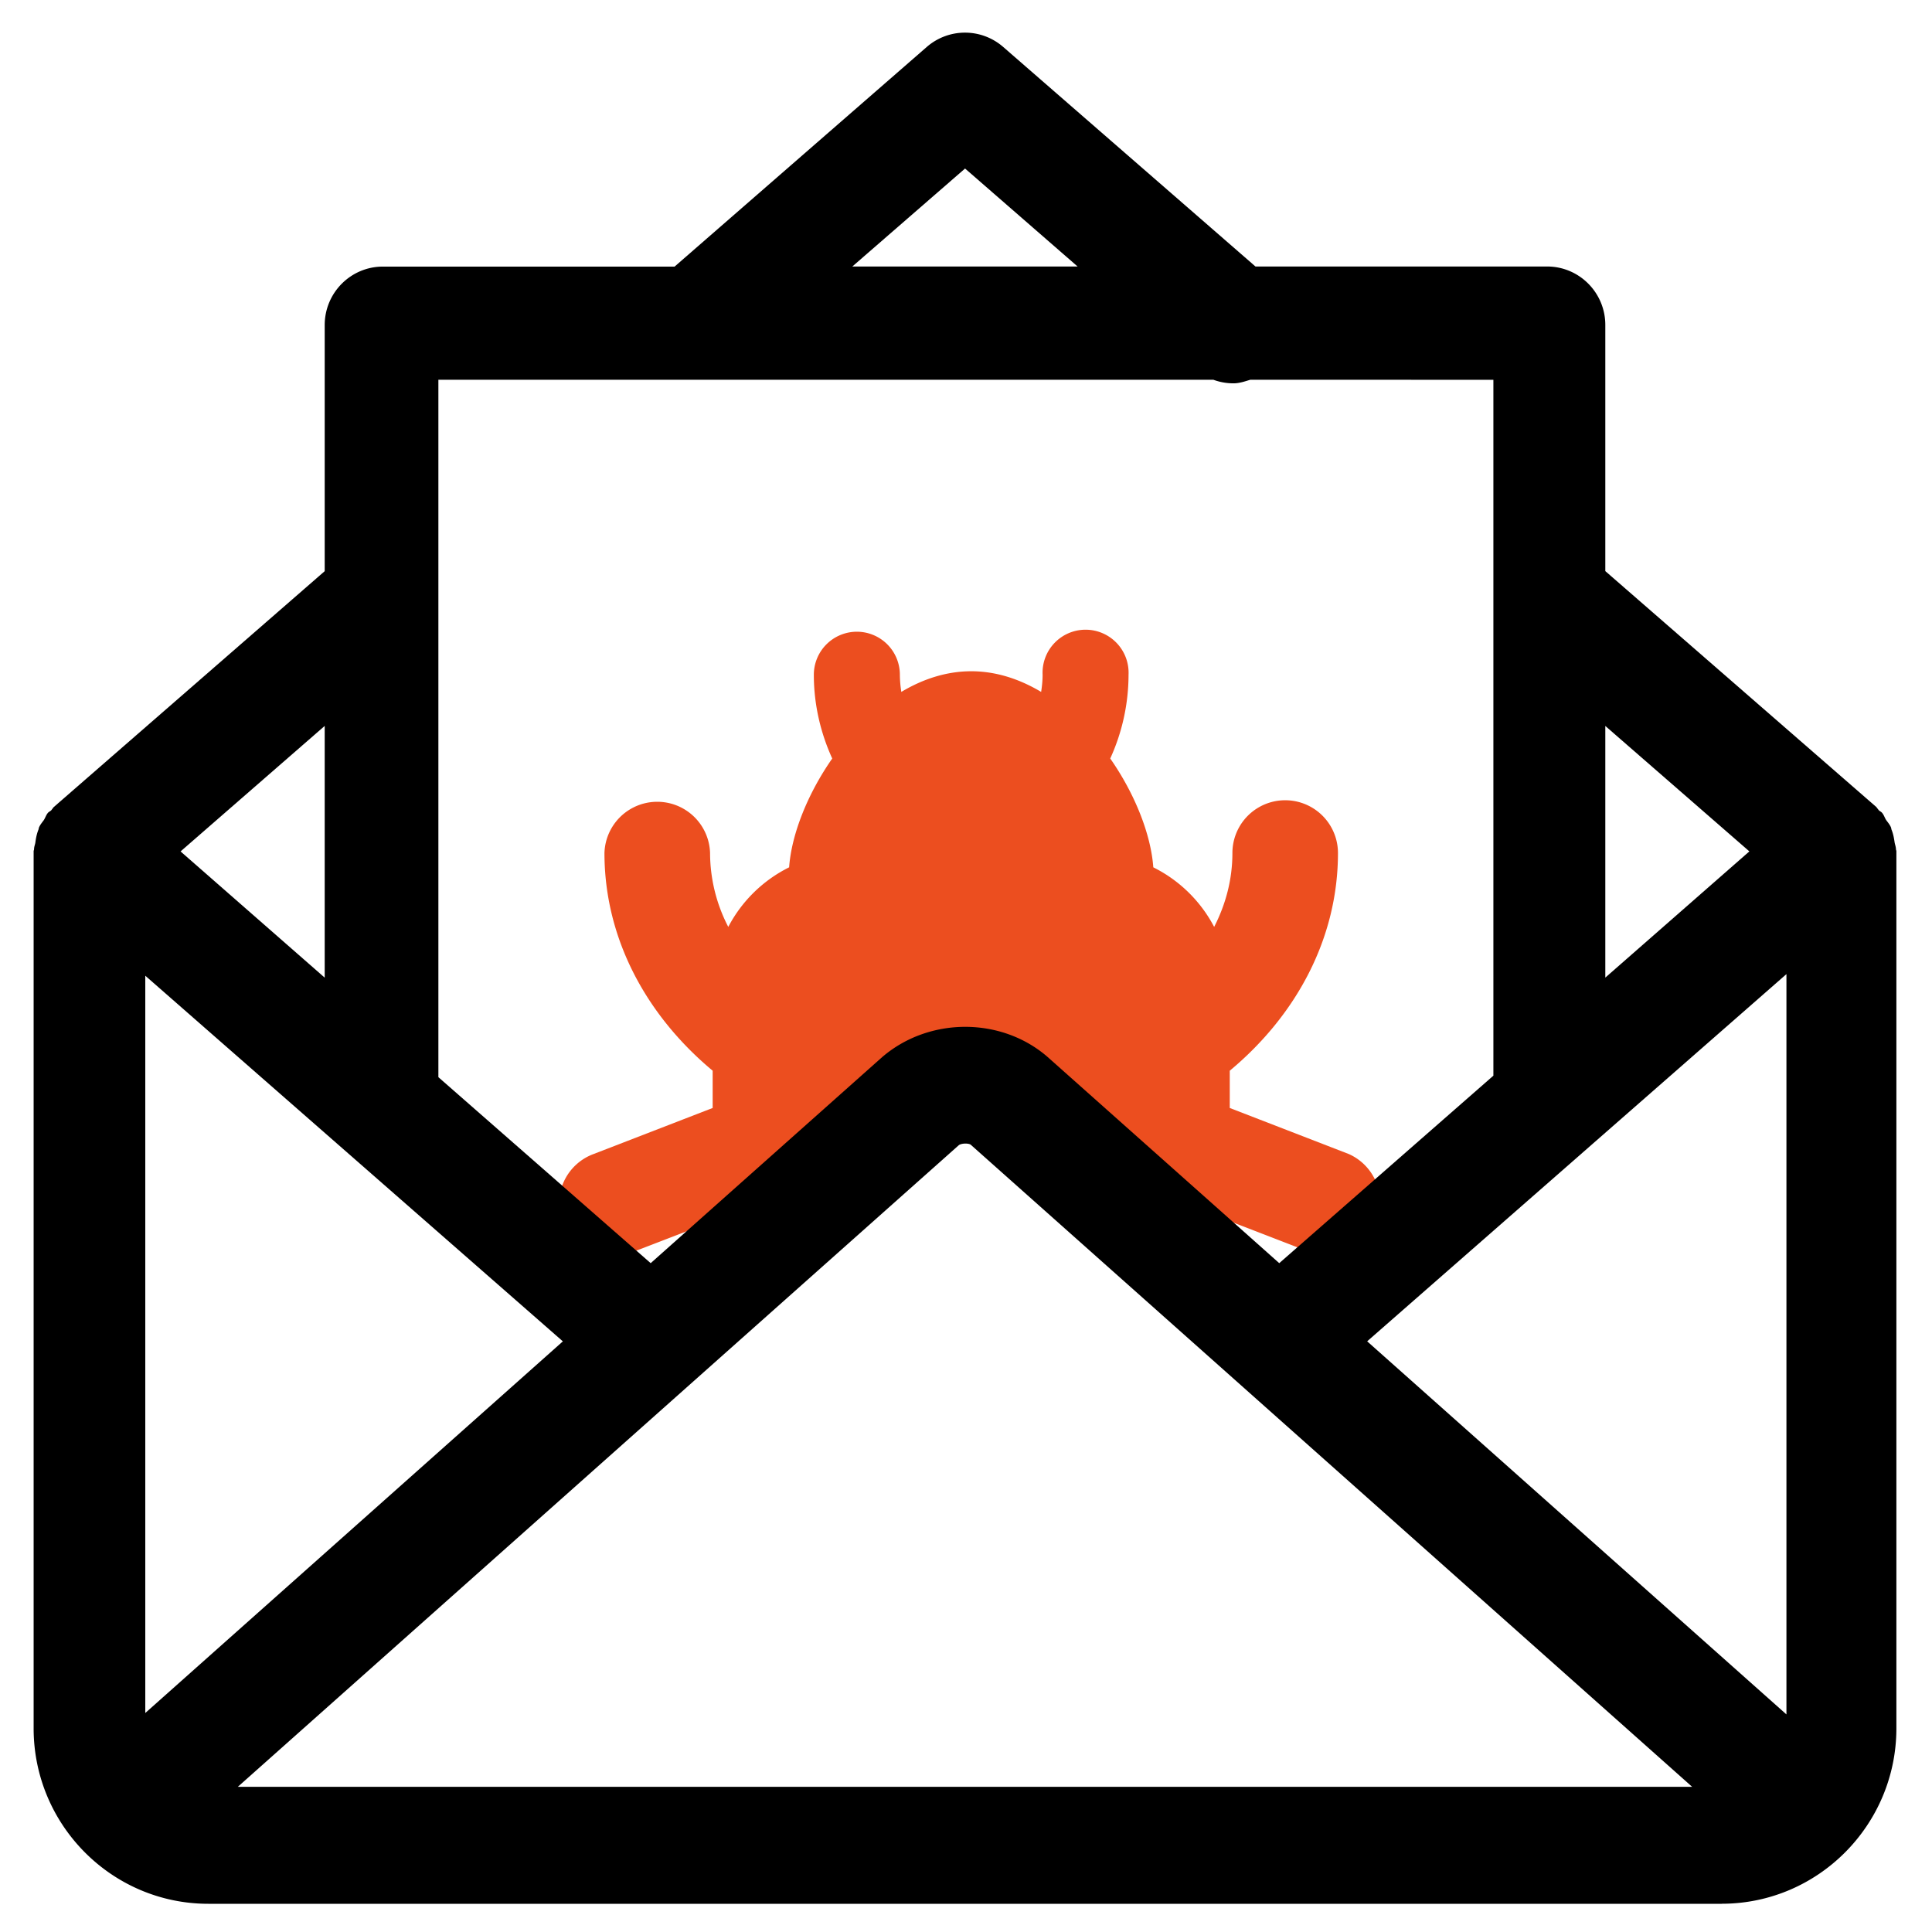
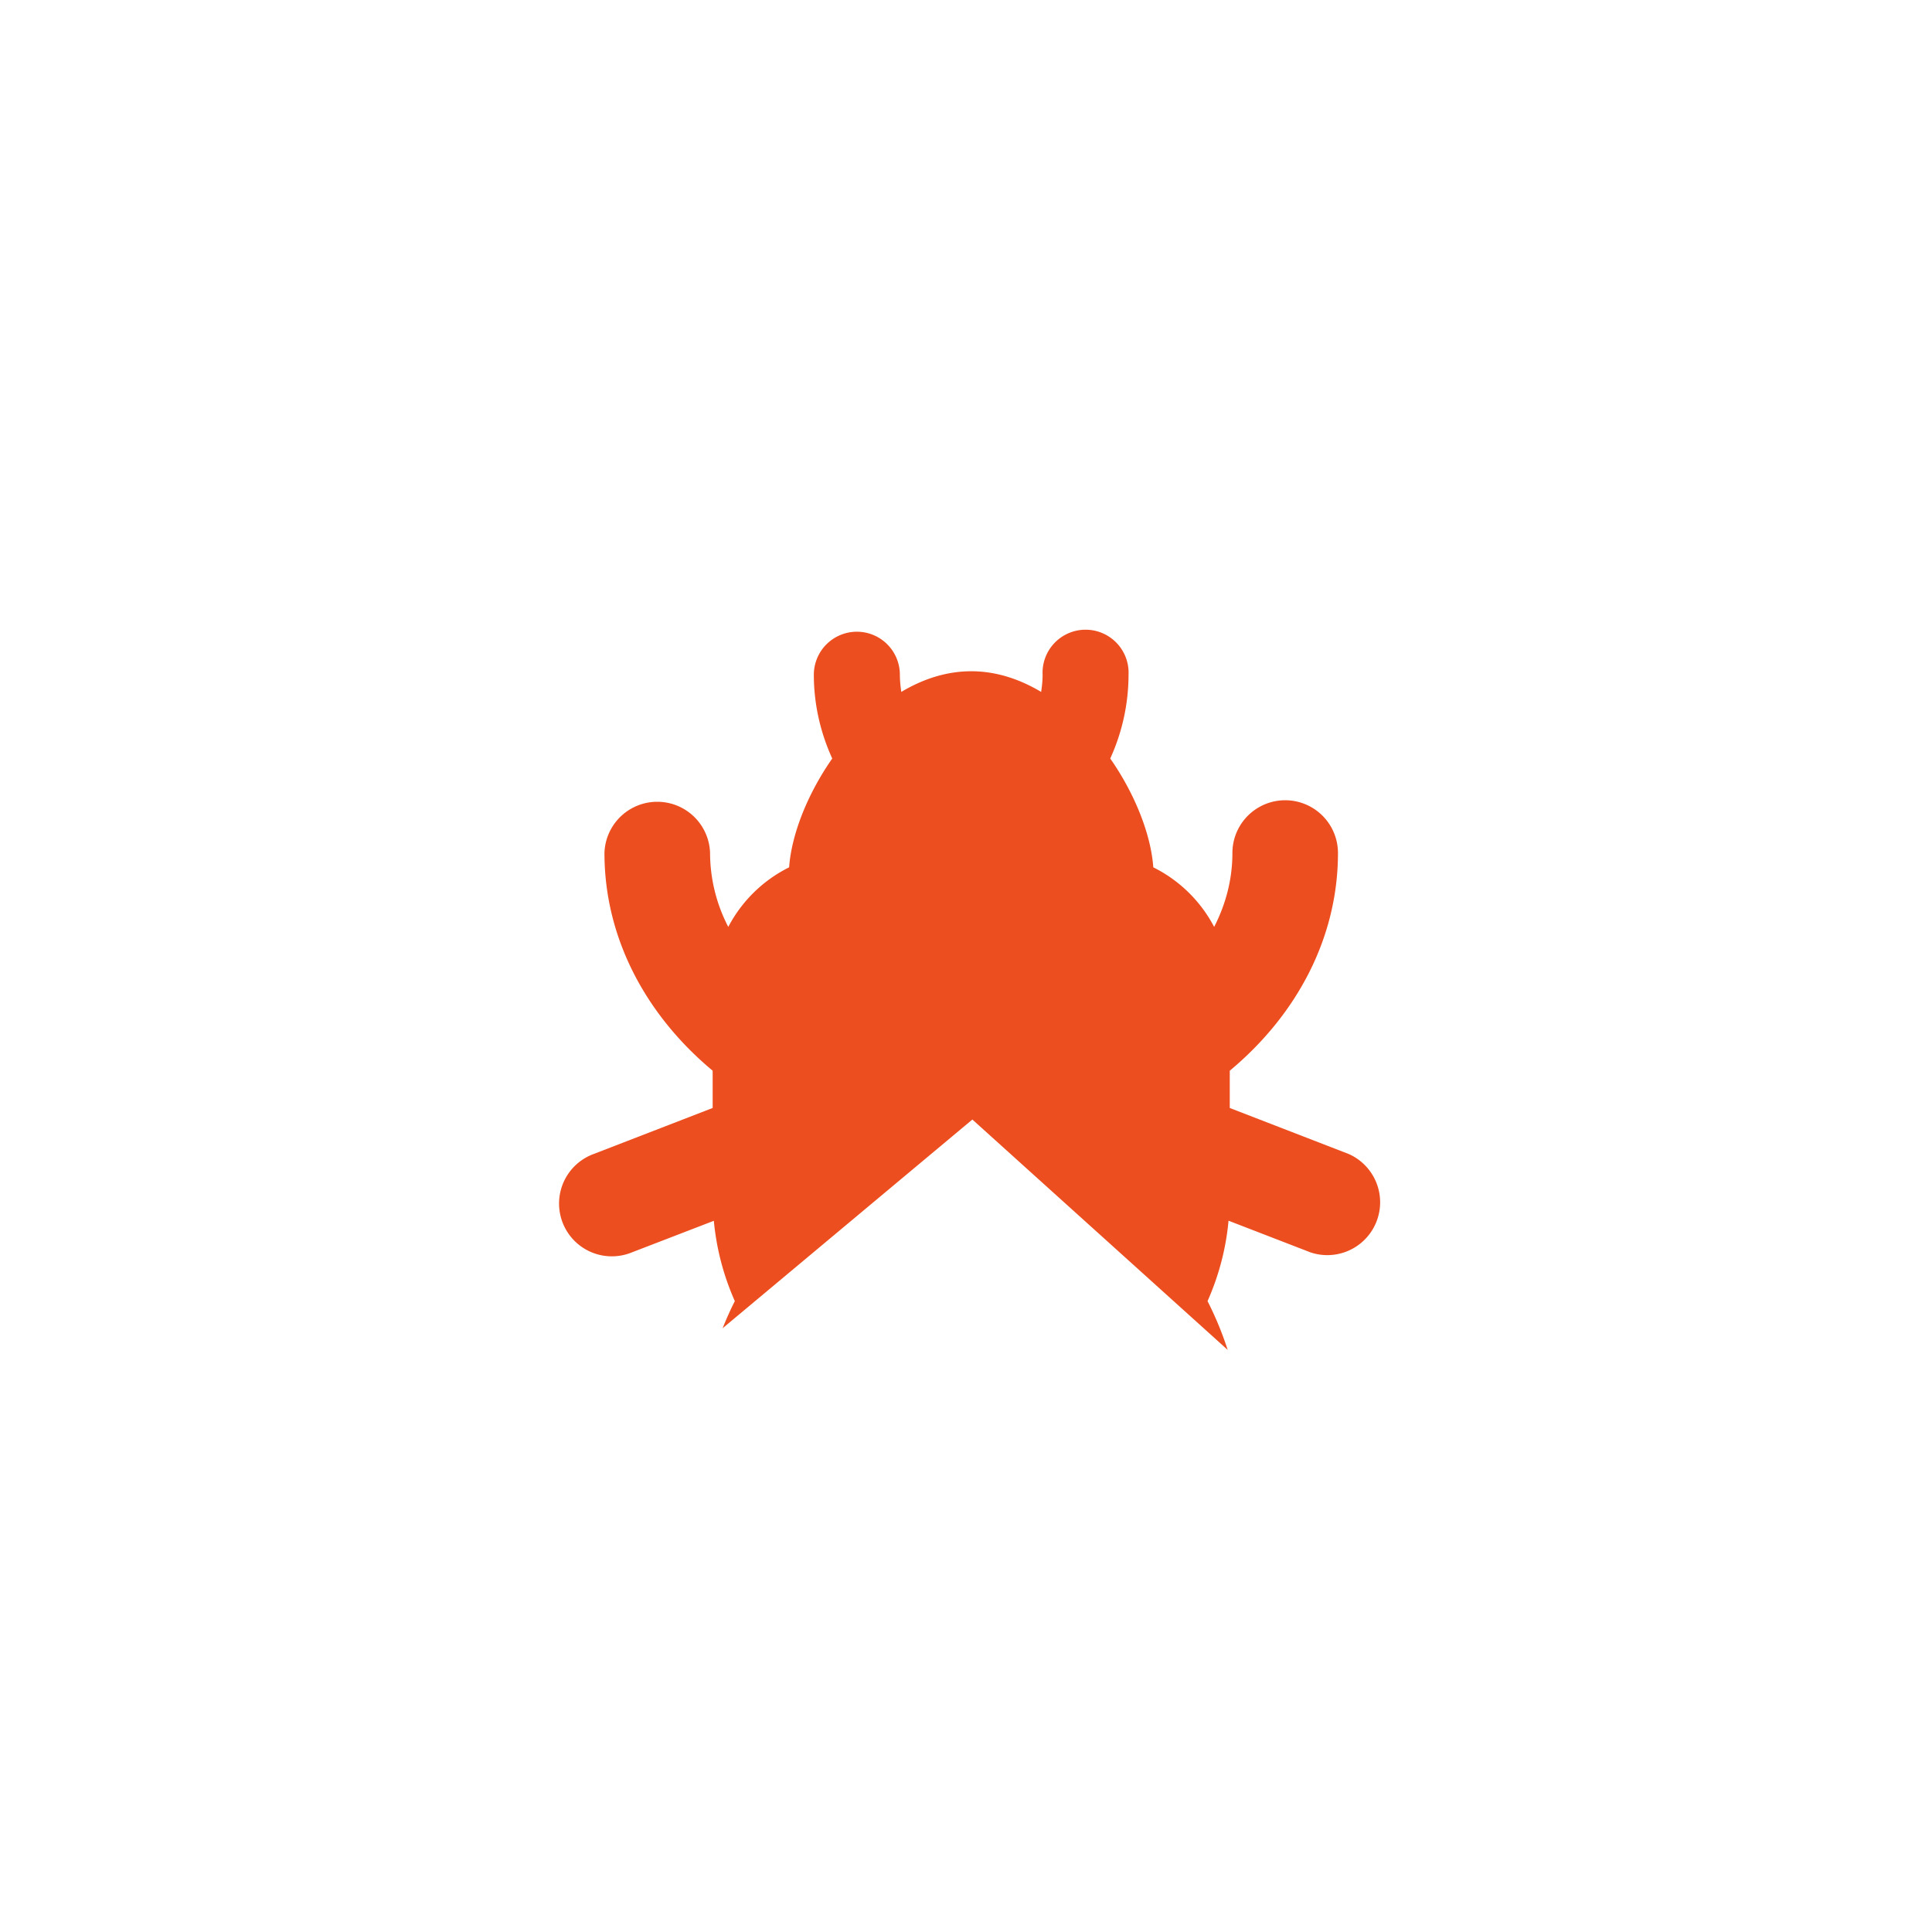
<svg xmlns="http://www.w3.org/2000/svg" height="64" width="64" viewBox="0 0 40.96 40.96" xml:space="preserve">
  <path style="fill:#ec4e1f;fill-opacity:1;stroke-width:1.724" d="M18.166 13.393a.913.913 0 0 0-.912.912c0 .638.146 1.24.39 1.776-.529.758-.864 1.615-.914 2.307a2.928 2.928 0 0 0-1.29 1.263 3.418 3.418 0 0 1-.386-1.566 1.12 1.12 0 0 0-2.239 0c0 1.802.878 3.435 2.294 4.615v.79l-2.521.975a1.119 1.119 0 1 0 .807 2.087l1.739-.67c.056.601.21 1.174.445 1.703-.095.185-.18.379-.259.575l5.295-4.425 5.413 4.884a7.059 7.059 0 0 0-.427-1.034c.235-.53.39-1.103.445-1.705l1.739.672a1.12 1.12 0 0 0 .807-2.087l-2.52-.975v-.79c1.417-1.18 2.294-2.813 2.294-4.615a1.118 1.118 0 1 0-2.238 0c0 .553-.138 1.081-.387 1.566a2.927 2.927 0 0 0-1.29-1.263c-.05-.692-.385-1.55-.913-2.307a4.292 4.292 0 0 0 .388-1.776.912.912 0 1 0-1.822 0c0 .125-.013.245-.031.364-.457-.273-.957-.438-1.482-.438s-1.026.165-1.482.438a2.37 2.37 0 0 1-.031-.364.912.912 0 0 0-.912-.912zm7.861 15.226L15.32 28.16z" />
-   <path d="M36.502 40.362H4.416c-2.042 0-3.703-1.668-3.703-3.72V18.048c0-.016.009-.029.009-.044 0-.044.016-.087.026-.13.013-.1.03-.194.068-.287.005-.018.006-.036.014-.052.025-.054.063-.099.098-.147.033-.05.048-.108.088-.155.021-.024.049-.033.07-.054.01-.01.016-.023.026-.033.011-.012.016-.025.027-.035l5.745-5.002V6.892c0-.685.553-1.24 1.234-1.24h6.184L19.65.994a1.233 1.233 0 0 1 1.617 0l5.35 4.656H32.8c.682 0 1.234.556 1.234 1.24v5.218l5.746 5.002c.011.01.015.025.027.035.01.01.016.023.026.034.021.02.049.03.068.053.04.046.055.103.086.152.036.05.076.096.1.15.008.017.01.036.014.053.038.092.054.185.068.282.01.045.026.088.027.134 0 .016.009.028.009.044v18.594c0 2.052-1.662 3.72-3.703 3.72zm-.627-2.48L20.58 24.269c-.041-.034-.2-.034-.255.012L5.042 37.882zM3.08 36.317l8.853-7.879-8.853-7.752zm.748-18.266 3.056 2.676V15.39zM20.46 3.573 18.07 5.65h4.776zm6.047 4.478c-.116.036-.235.076-.356.076a1.23 1.23 0 0 1-.427-.076H9.294v14.786l4.501 3.943 4.907-4.368c.993-.854 2.52-.854 3.498-.012l4.921 4.38 4.54-3.975V8.052zm7.527 7.34v5.335l3.054-2.676zm3.84 5.261-8.889 7.785 8.889 7.91z" style="stroke-width:.64" />
</svg>